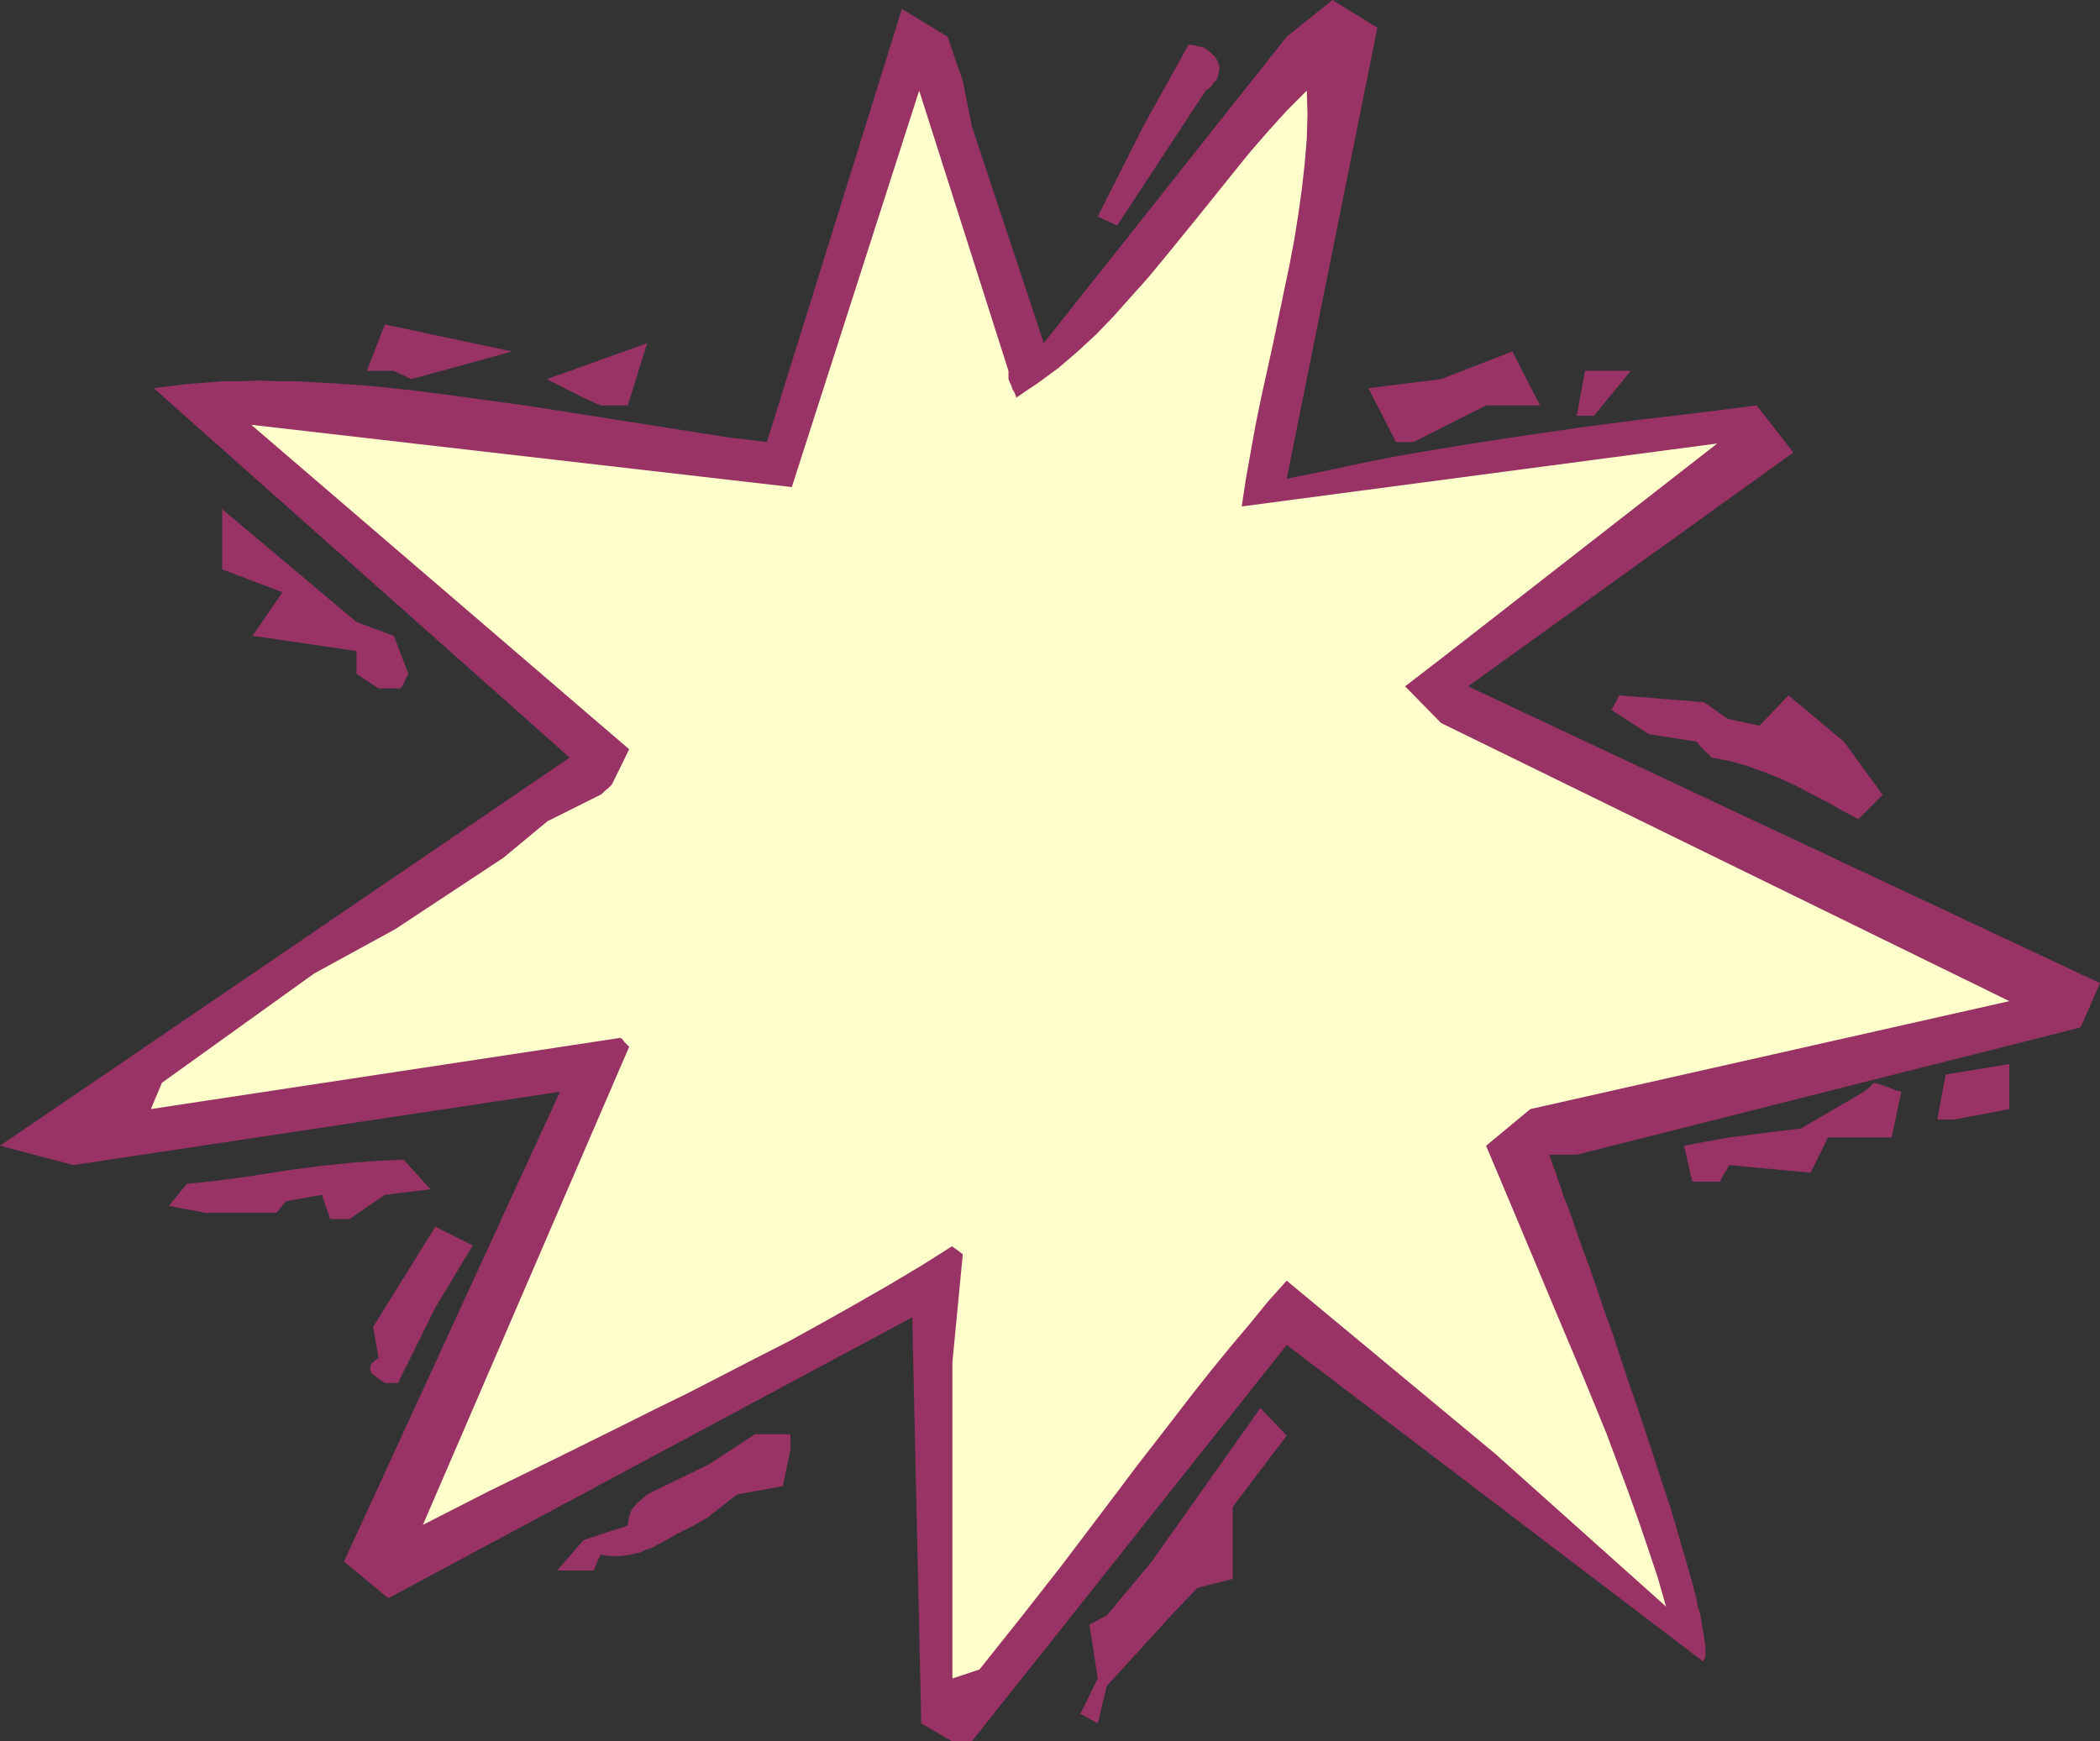
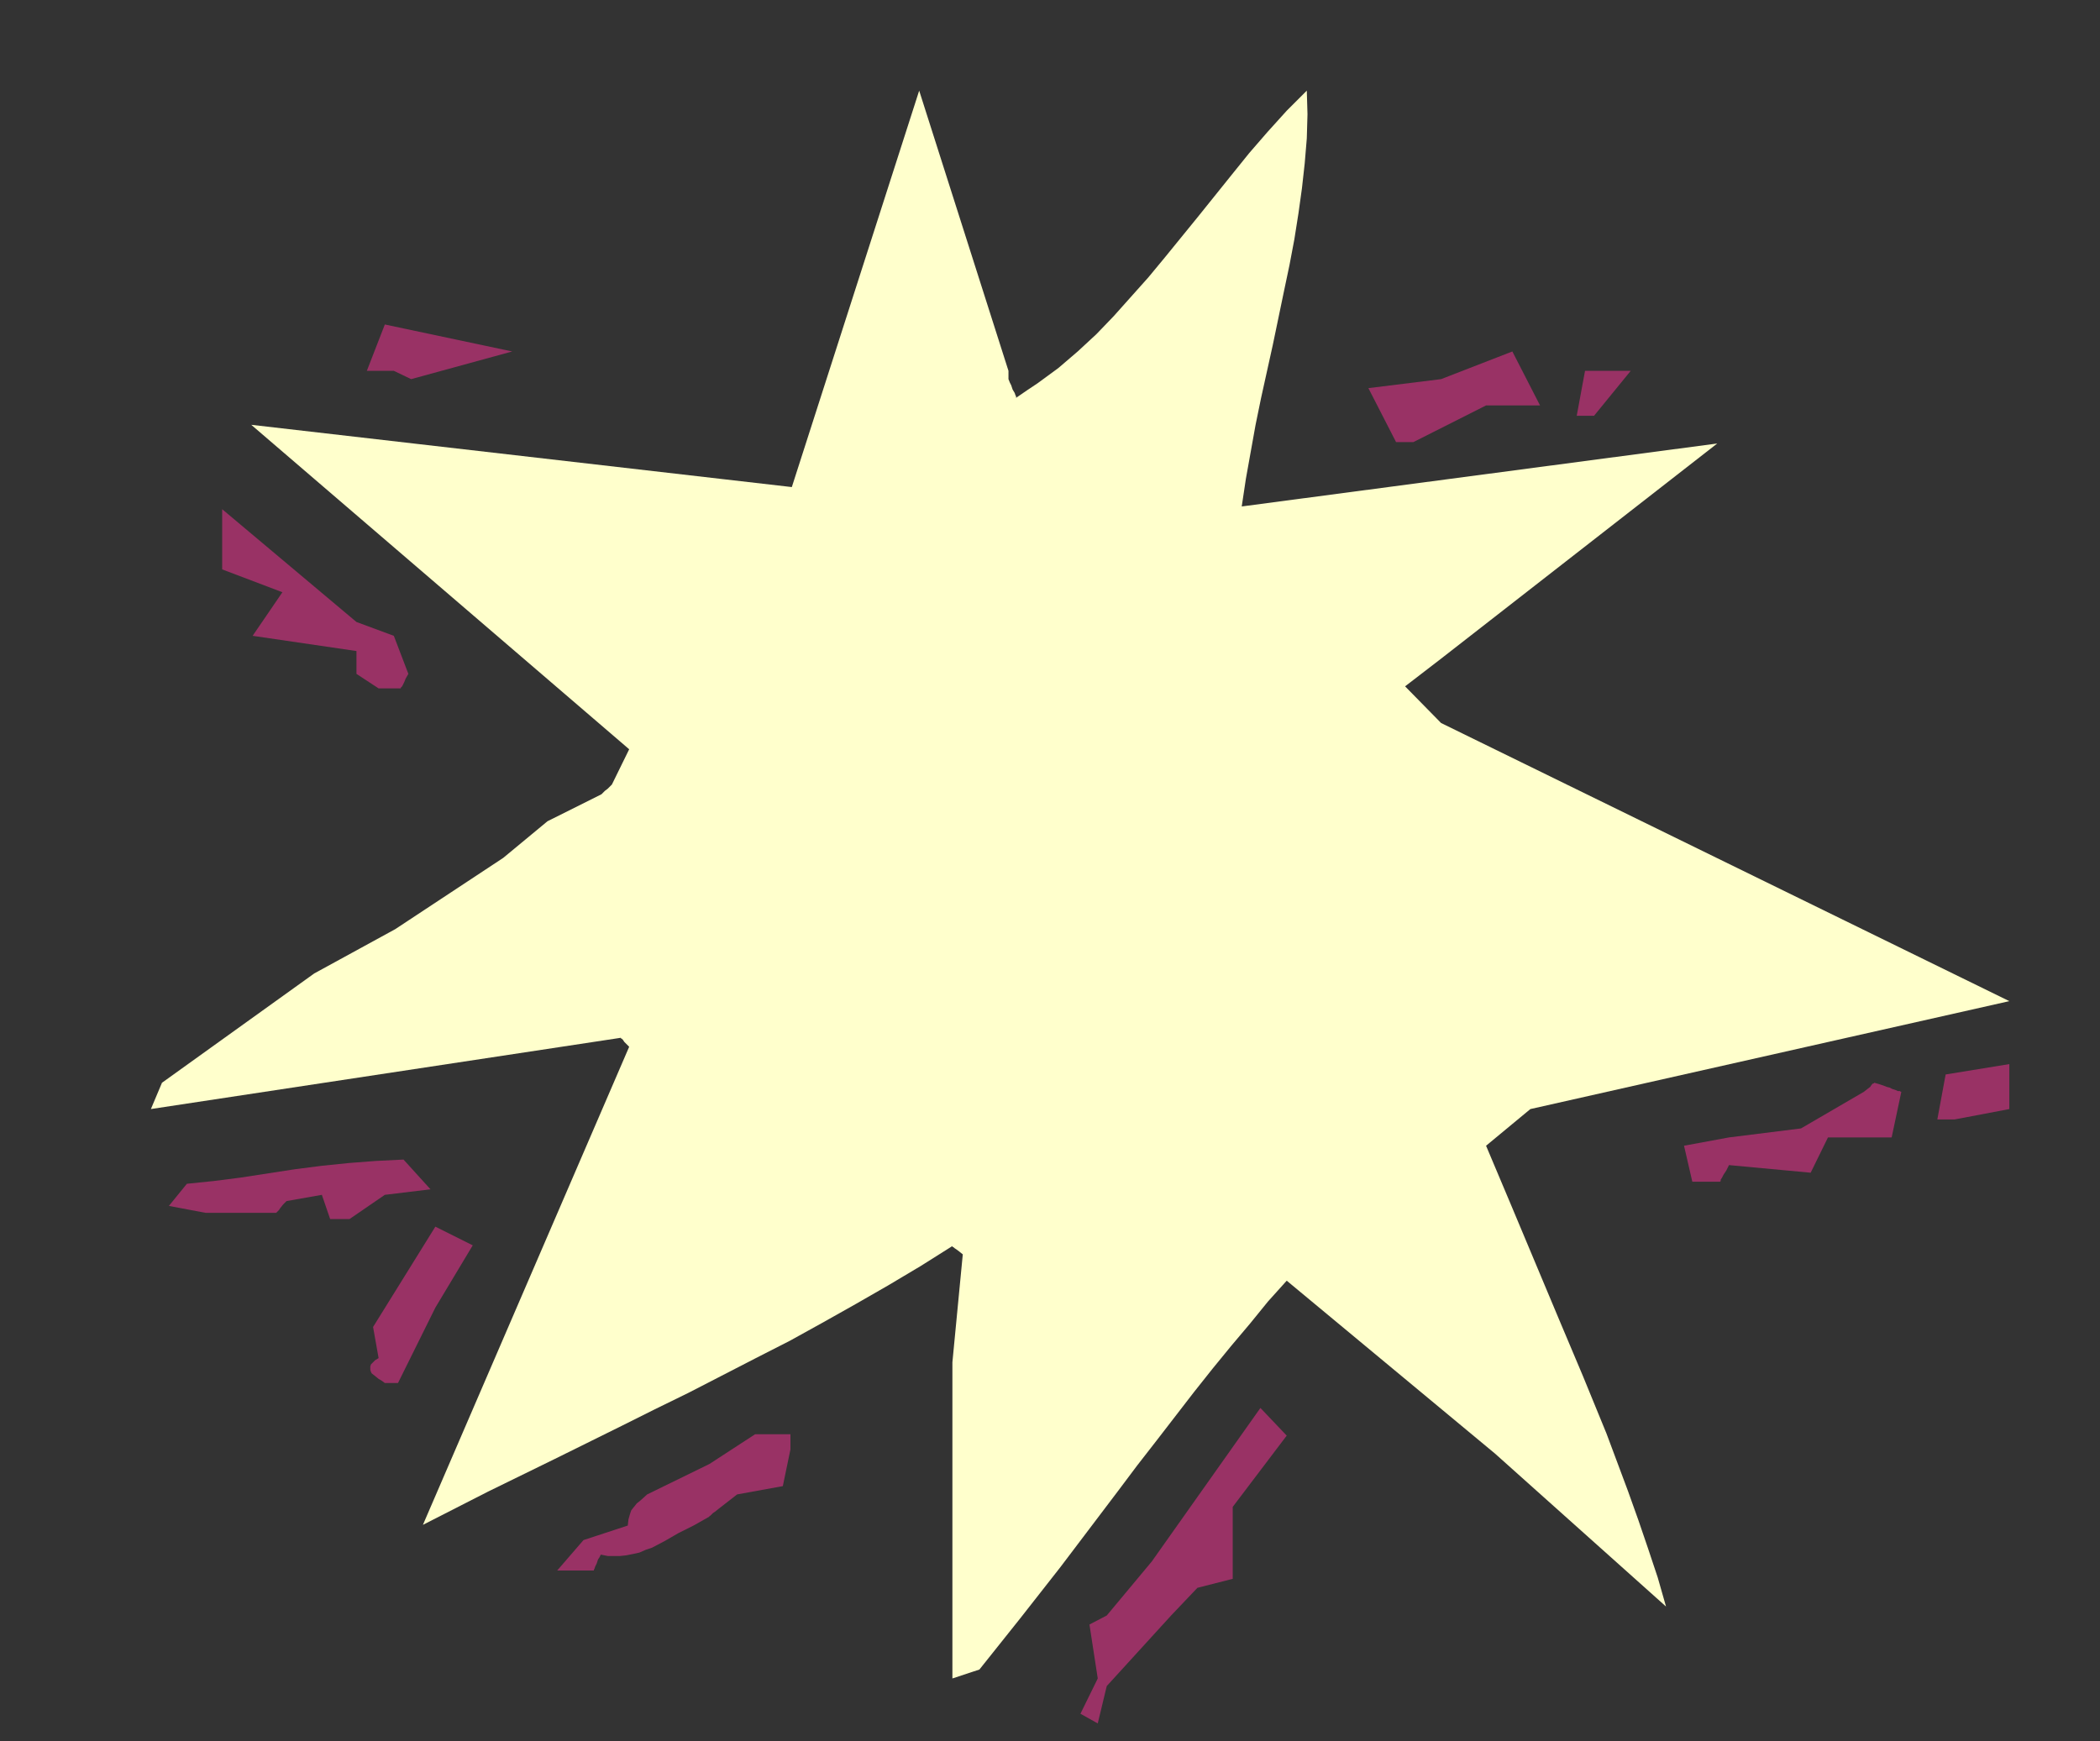
<svg xmlns="http://www.w3.org/2000/svg" xmlns:ns1="http://sodipodi.sourceforge.net/DTD/sodipodi-0.dtd" xmlns:ns2="http://www.inkscape.org/namespaces/inkscape" version="1.0" width="129.724mm" height="107.593mm" id="svg15" ns1:docname="Burst 137.wmf">
  <rect width="100%" height="100%" fill="#333333" stroke="none" />
  <ns1:namedview id="namedview15" pagecolor="#ffffff" bordercolor="#000000" borderopacity="0.25" ns2:showpageshadow="2" ns2:pageopacity="0.0" ns2:pagecheckerboard="0" ns2:deskcolor="#d1d1d1" ns2:document-units="mm" />
  <defs id="defs1">
    <pattern id="WMFhbasepattern" patternUnits="userSpaceOnUse" width="6" height="6" x="0" y="0" />
  </defs>
-   <path style="fill:#993265;fill-opacity:1;fill-rule:evenodd;stroke:none" d="m 222.361,406.65 -7.272,-4.201 -2.101,-94.837 L 90.657,373.207 80.315,364.644 130.734,254.944 17.13,272.07 0,267.546 132.997,176.91 35.875,90.636 l 4.04,-0.485 3.878,-0.485 4.202,-0.323 4.04,-0.323 h 4.202 l 4.363,-0.162 4.202,0.162 h 4.363 l 8.726,0.485 8.888,0.646 9.211,0.969 9.05,1.131 9.211,1.292 9.373,1.292 18.584,2.908 18.422,2.908 9.211,1.454 9.211,1.131 31.512,-101.138 10.666,6.462 3.555,10.34 2.101,10.501 16.806,50.73 L 300.414,8.563 311.08,0 321.584,6.462 300.414,111.801 l 7.11,-1.454 6.949,-1.454 6.949,-1.454 6.787,-1.292 13.574,-2.262 13.574,-2.1 13.413,-1.939 13.574,-1.777 13.736,-1.616 14.059,-1.777 8.565,10.986 -75.952,54.608 147.541,69.31 -4.525,10.34 -117.645,29.727 h -6.464 l 0.323,0.646 0.162,0.646 0.323,0.969 0.323,0.808 0.485,1.131 0.323,1.292 0.485,1.292 0.485,1.292 0.485,1.616 1.293,3.231 0.323,0.969 0.323,0.808 1.293,3.877 1.454,4.039 1.616,4.362 1.616,4.685 1.616,4.847 1.778,4.847 3.394,10.34 3.555,10.34 3.394,10.34 1.616,5.008 1.616,4.847 1.454,4.847 1.293,4.524 1.293,4.362 1.131,4.039 0.485,1.939 0.485,1.777 0.323,1.777 0.485,1.616 0.323,1.454 0.162,1.454 0.323,1.454 0.162,1.292 0.162,1.131 0.162,0.969 v 0.808 0.808 0.646 l -0.162,0.485 -0.162,0.323 -0.323,0.323 -97.121,-73.834 -73.528,92.575 z" id="path1" />
  <path style="fill:#993265;fill-opacity:1;fill-rule:evenodd;stroke:none" d="m 252.257,400.188 4.04,-8.24 -1.939,-12.602 4.04,-2.1 10.504,-12.602 25.371,-35.867 6.141,6.462 -12.605,16.641 v 16.802 l -8.242,2.1 -6.141,6.462 -15.029,16.479 -2.101,8.724 z" id="path2" />
  <path style="fill:#ffffcc;fill-opacity:1;fill-rule:evenodd;stroke:none" d="m 222.361,391.948 v -18.741 -15.025 -21.003 -19.064 l 2.424,-25.204 -0.808,-0.646 -0.646,-0.485 -0.485,-0.323 -0.162,-0.162 -0.323,-0.162 v -0.162 0 l -7.434,4.685 -7.595,4.524 -7.595,4.362 -7.757,4.362 -7.595,4.201 -7.918,4.039 -15.675,8.078 -7.918,3.877 -7.757,3.877 -15.675,7.755 -15.514,7.593 -15.19,7.755 48.157,-111.639 -0.646,-0.646 -0.485,-0.485 -0.323,-0.485 -0.162,-0.162 -0.162,-0.162 h -0.162 v -0.162 l -109.726,16.641 2.586,-6.139 35.552,-25.527 18.907,-10.34 25.21,-16.641 10.342,-8.563 12.605,-6.301 0.808,-0.808 0.646,-0.485 0.323,-0.323 0.323,-0.323 0.162,-0.162 0.162,-0.162 4.04,-8.24 L 58.661,99.199 184.87,113.739 214.605,21.165 235.451,86.597 v 1.939 l 0.323,0.808 0.323,0.646 0.162,0.485 0.162,0.485 0.485,0.808 0.162,0.485 0.162,0.323 v 0.162 0.162 l 2.586,-1.777 2.424,-1.616 4.848,-3.554 4.525,-3.877 4.363,-4.039 4.04,-4.201 4.04,-4.524 4.04,-4.524 3.878,-4.685 7.757,-9.532 7.918,-9.855 4.04,-5.008 4.202,-4.847 4.525,-5.008 4.686,-4.685 0.162,5.493 -0.162,5.655 -0.485,5.816 -0.646,5.816 -0.808,5.816 -0.97,6.139 -1.131,5.978 -1.293,6.139 -2.586,12.44 -2.747,12.44 -1.293,6.301 -1.131,6.301 -1.131,6.301 -0.97,6.462 111.019,-14.702 -64.478,50.246 -8.403,6.462 8.403,8.563 132.673,64.948 -111.827,25.204 -10.342,8.563 5.656,13.41 11.312,26.981 5.656,13.41 5.494,13.41 5.01,13.41 2.424,6.786 2.262,6.624 2.262,6.786 1.939,6.786 -39.915,-35.705 -48.642,-40.39 -4.363,4.847 -4.202,5.17 -4.363,5.17 -4.363,5.332 -4.363,5.493 -4.363,5.655 -4.363,5.655 -4.525,5.816 -4.363,5.816 -4.525,5.978 -9.05,11.956 -9.373,11.956 -9.534,11.956 z" id="path3" />
  <path style="fill:#993265;fill-opacity:1;fill-rule:evenodd;stroke:none" d="m 130.088,366.745 6.141,-7.109 10.342,-3.393 0.162,-1.454 0.323,-1.131 0.323,-0.969 0.646,-0.808 0.646,-0.808 0.808,-0.646 1.616,-1.454 v 0 l 14.544,-7.109 10.666,-6.947 h 8.242 v 3.554 l -1.778,8.563 -10.666,1.939 -4.363,3.393 -0.808,0.646 -0.485,0.323 -0.323,0.323 -0.323,0.323 h -0.162 v 0.162 0 l -3.717,2.1 -3.555,1.777 -3.07,1.777 -3.07,1.616 -1.454,0.485 -1.454,0.646 -1.454,0.323 -1.616,0.323 -1.454,0.162 h -1.454 -1.454 l -1.616,-0.323 -0.323,0.646 -0.323,0.485 -0.323,0.969 -0.323,0.646 -0.162,0.485 -0.162,0.323 v 0.162 0 z" id="path4" />
  <path style="fill:#993265;fill-opacity:1;fill-rule:evenodd;stroke:none" d="m 89.849,322.961 -0.646,-0.485 -0.808,-0.485 -0.808,-0.646 -0.808,-0.646 -0.162,-0.323 -0.162,-0.485 v -0.323 -0.485 l 0.162,-0.485 0.485,-0.485 0.485,-0.485 0.808,-0.485 -1.293,-7.27 14.544,-23.426 8.726,4.362 -8.726,14.541 -8.726,17.61 z" id="path5" />
  <path style="fill:#993265;fill-opacity:1;fill-rule:evenodd;stroke:none" d="m 77.083,284.671 -1.939,-5.655 -8.242,1.454 -0.808,0.808 -0.646,0.808 -0.323,0.485 -0.323,0.323 -0.162,0.162 -0.162,0.162 H 47.995 l -8.565,-1.616 4.202,-5.17 6.302,-0.646 6.302,-0.808 6.302,-0.969 6.302,-0.969 6.302,-0.808 6.302,-0.646 6.302,-0.485 6.464,-0.323 6.302,6.947 -10.666,1.292 -8.242,5.655 z" id="path6" />
  <path style="fill:#993265;fill-opacity:1;fill-rule:evenodd;stroke:none" d="m 395.112,275.947 -1.939,-8.401 10.504,-1.939 16.806,-2.1 14.706,-8.563 0.808,-0.646 0.646,-0.485 0.323,-0.485 0.323,-0.323 h 0.162 l 0.162,-0.162 1.131,0.323 0.97,0.323 0.808,0.323 0.646,0.162 0.646,0.323 0.485,0.162 0.485,0.162 0.323,0.162 h 0.485 l 0.162,0.162 h 0.162 l -2.262,10.663 h -14.867 l -4.04,8.24 -19.069,-1.777 -0.323,0.646 -0.323,0.646 -0.323,0.485 -0.323,0.485 -0.323,0.646 -0.323,0.485 v 0.323 l -0.162,0.162 v 0 z" id="path7" />
  <path style="fill:#993265;fill-opacity:1;fill-rule:evenodd;stroke:none" d="m 452.318,261.407 1.939,-10.501 14.867,-2.423 v 10.502 l -12.766,2.423 z" id="path8" />
-   <path style="fill:#993265;fill-opacity:1;fill-rule:evenodd;stroke:none" d="m 430.502,189.512 -3.394,-1.939 -3.717,-1.939 -3.717,-1.939 -3.717,-1.777 -4.04,-1.616 -4.04,-1.454 -4.04,-1.131 -4.202,-0.808 -0.646,-0.646 -0.485,-0.485 -0.485,-0.485 -0.485,-0.485 -0.646,-0.646 -0.323,-0.485 -0.323,-0.323 -0.162,-0.162 v 0 l -11.15,-1.777 -8.726,-5.655 0.323,-0.485 0.323,-0.646 0.485,-0.808 0.323,-0.646 0.162,-0.485 0.162,-0.162 v -0.162 0 l 19.877,1.616 5.494,3.877 7.434,1.616 6.787,-7.109 12.928,10.825 9.05,12.44 -5.656,5.655 z" id="path9" />
  <path style="fill:#993265;fill-opacity:1;fill-rule:evenodd;stroke:none" d="m 88.395,160.754 -5.171,-3.393 v -5.332 l -24.24,-3.554 6.949,-10.178 -14.059,-5.332 v -3.393 -10.663 l 31.35,26.335 8.726,3.231 3.394,8.886 -0.646,1.131 -0.323,0.808 -0.323,0.646 -0.162,0.323 -0.162,0.162 -0.162,0.162 v 0.162 z" id="path10" />
  <path style="fill:#993265;fill-opacity:1;fill-rule:evenodd;stroke:none" d="m 325.947,103.238 -6.464,-12.602 16.968,-2.1 16.645,-6.462 6.464,12.602 h -12.605 l -16.968,8.563 z" id="path11" />
  <path style="fill:#993265;fill-opacity:1;fill-rule:evenodd;stroke:none" d="m 368.124,97.098 1.939,-10.501 h 10.666 l -8.565,10.501 z" id="path12" />
-   <path style="fill:#993265;fill-opacity:1;fill-rule:evenodd;stroke:none" d="m 136.229,92.898 -8.565,-4.362 23.432,-8.401 -4.525,14.541 h -6.302 z" id="path13" />
  <path style="fill:#993265;fill-opacity:1;fill-rule:evenodd;stroke:none" d="m 91.95,86.597 h -6.302 l 4.202,-10.825 29.734,6.301 -23.594,6.462 z" id="path14" />
-   <path style="fill:#993265;fill-opacity:1;fill-rule:evenodd;stroke:none" d="M 256.297,50.569 266.963,29.404 277.467,10.501 h 1.131 l 1.131,0.323 0.97,0.162 0.97,0.485 0.808,0.646 0.646,0.646 0.646,0.646 0.485,0.808 0.323,0.808 0.162,0.808 -0.162,0.969 -0.162,0.808 -0.323,0.969 -0.808,0.808 -0.646,0.969 -1.131,0.808 -20.685,31.504 z" id="path15" />
</svg>